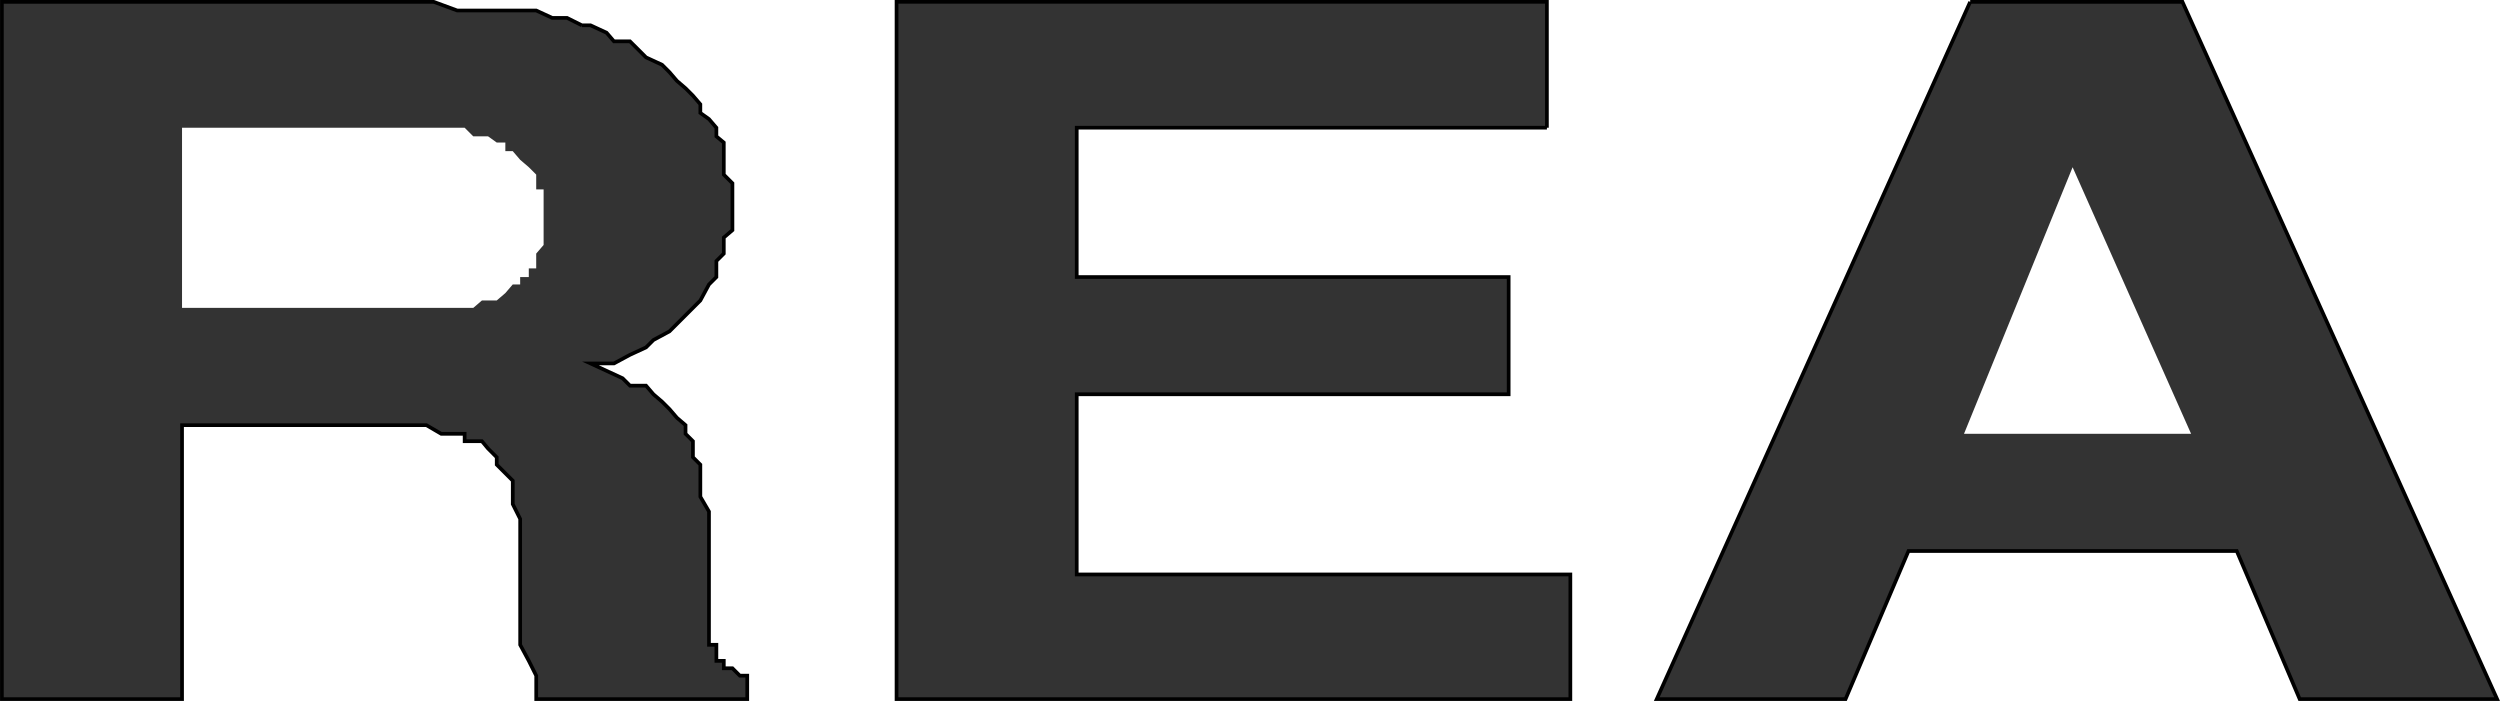
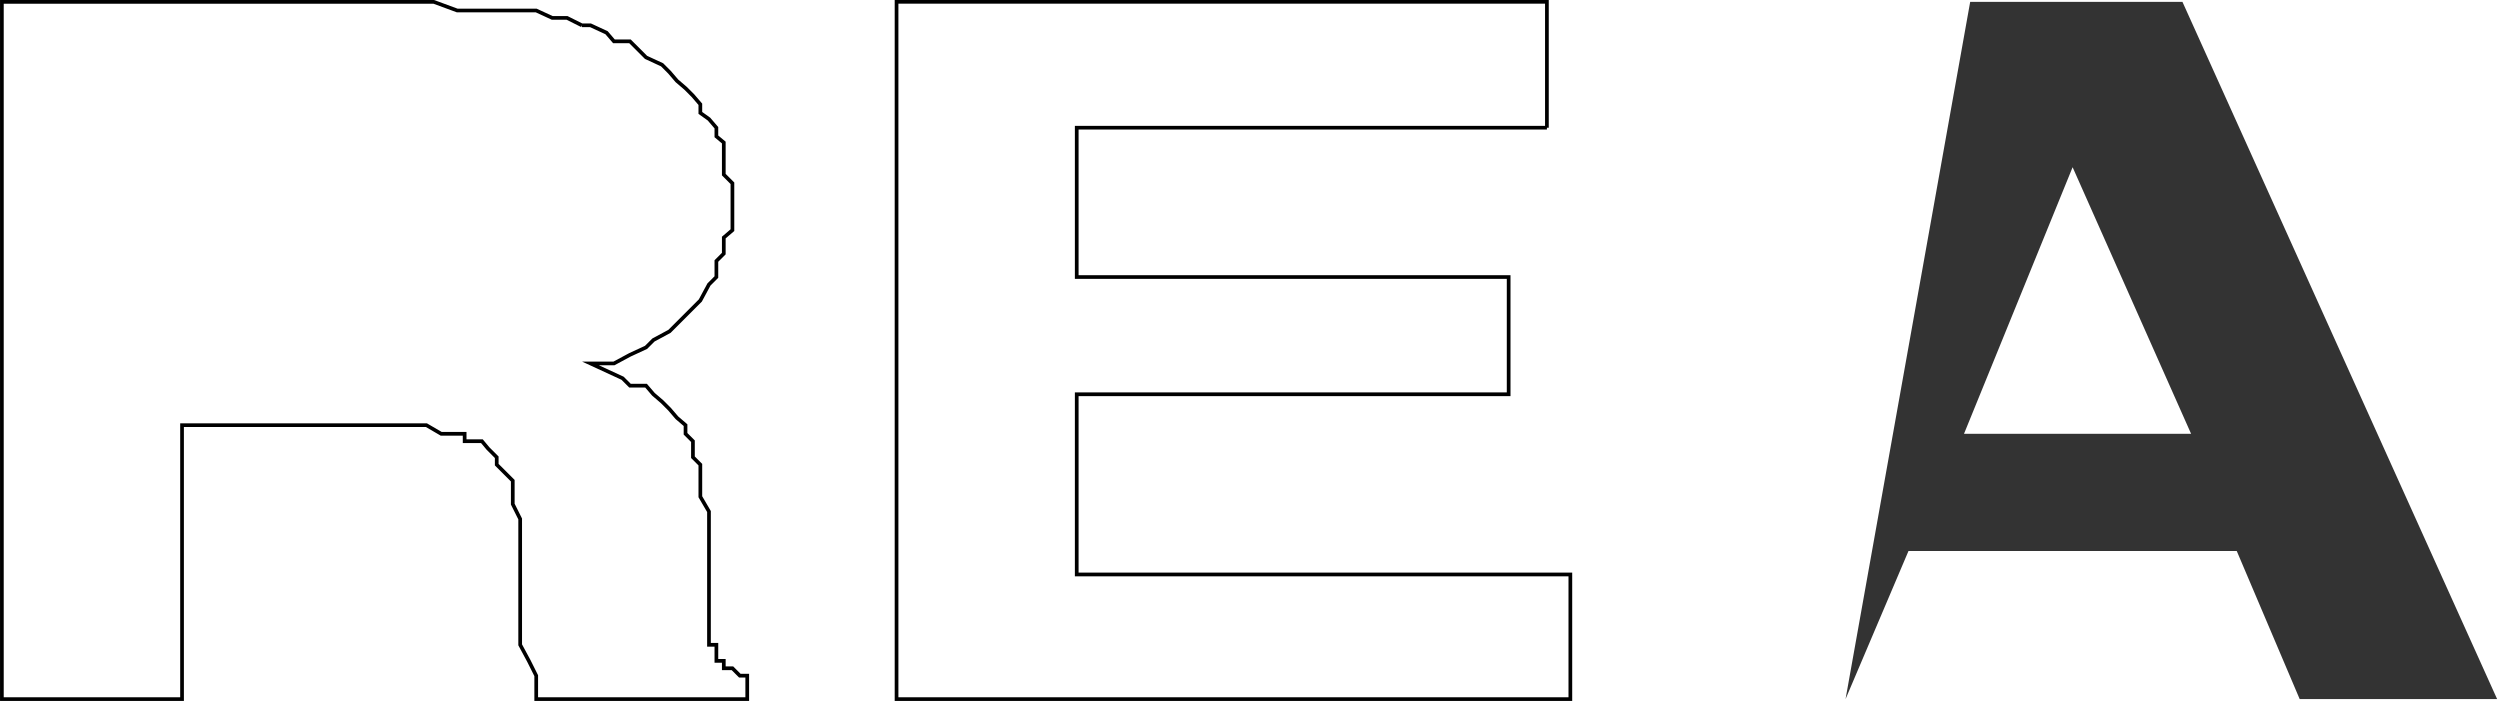
<svg xmlns="http://www.w3.org/2000/svg" height="54.528" viewBox="0 0 145.859 40.896" width="194.479">
-   <path style="fill:#333" d="M402.542 321.585h.504l.936.432.432.504h.936l.432.432.504.504.936.432.432.432.432.504.504.432.432.432.432.504v.504l.504.36.432.504v.504l.432.36v1.872l.504.504v2.736l-.504.432v.936l-.432.432v.936l-.432.432-.504.936-.432.432-.936.936-.432.432-.936.504-.432.432-.936.432-.936.504h-1.368l.936.432.936.432.432.432h.936l.432.504.504.432.432.432.432.504.504.432v.504l.432.432v.936l.432.432v1.872l.504.864v7.776h.432v.936h.432v.432h.504l.432.432h.432v1.368h-12.312v-1.368l-.432-.864-.504-.936v-7.344l-.432-.864v-1.368l-.432-.432-.504-.504v-.432l-.504-.504-.36-.432h-1.008v-.432h-1.368l-.864-.504h-14.256v15.984h-10.512v-40.68h25.2l1.368.504h4.608l.936.432h.864zm-23.328 5.976v10.512h16.992l.504-.432h.864l.504-.432.432-.504h.432v-.432h.504v-.504h.432v-.864l.432-.504v-3.241h-.432v-.864l-.432-.432-.504-.432-.432-.504h-.432v-.504h-.504l-.504-.36h-.864l-.504-.504h-3.672z" transform="translate(-368.594 -320.109)" />
  <path style="fill:none;stroke:#000;stroke-width:.216;stroke-miterlimit:10.433" d="M402.542 321.585h.504l.936.432.432.504h.936l.432.432.504.504.936.432.432.432.432.504.504.432.432.432.432.504v.504l.504.36.432.504v.504l.432.36v1.872l.504.504v2.736l-.504.432v.936l-.432.432v.936l-.432.432-.504.936-.432.432-.936.936-.432.432-.936.504-.432.432-.936.432-.936.504h-1.368l.936.432.936.432.432.432h.936l.432.504.504.432.432.432.432.504.504.432v.504l.432.432v.936l.432.432v1.872l.504.864v7.776h.432v.936h.432v.432h.504l.432.432h.432v1.368h-12.312v-1.368l-.432-.864-.504-.936v-7.344l-.432-.864v-1.368l-.432-.432-.504-.504v-.432l-.504-.504-.36-.432h-1.008v-.432h-1.368l-.864-.504h-14.256v15.984h-10.512v-40.68h25.2l1.368.504h4.608l.936.432h.864l.864.432" transform="translate(-368.594 -320.109)" />
-   <path style="fill:#333" d="M458.846 327.56h-27.432v8.713h25.2v6.84h-25.2v10.512h28.8v7.272h-39.312v-40.68h37.944z" transform="translate(-368.594 -320.109)" />
  <path style="fill:none;stroke:#000;stroke-width:.216;stroke-miterlimit:10.433" d="M458.846 327.56h-27.432v8.713h25.2v6.84h-25.2v10.512h28.8v7.272h-39.312v-40.68h37.944v7.344" transform="translate(-368.594 -320.109)" />
-   <path style="fill:#333" d="M483.542 320.217h12.384l18.36 40.68h-11.52l-3.672-8.64h-19.152l-3.672 8.64h-11.016zm-.36 25.2h13.248l-6.912-15.552z" transform="translate(-368.594 -320.109)" />
-   <path style="fill:none;stroke:#000;stroke-width:.216;stroke-miterlimit:10.433" d="M483.542 320.217h12.384l18.36 40.68h-11.52l-3.672-8.64h-19.152l-3.672 8.64h-11.016l18.288-40.68" transform="translate(-368.594 -320.109)" />
+   <path style="fill:#333" d="M483.542 320.217h12.384l18.36 40.68h-11.52l-3.672-8.64h-19.152l-3.672 8.64zm-.36 25.2h13.248l-6.912-15.552z" transform="translate(-368.594 -320.109)" />
</svg>